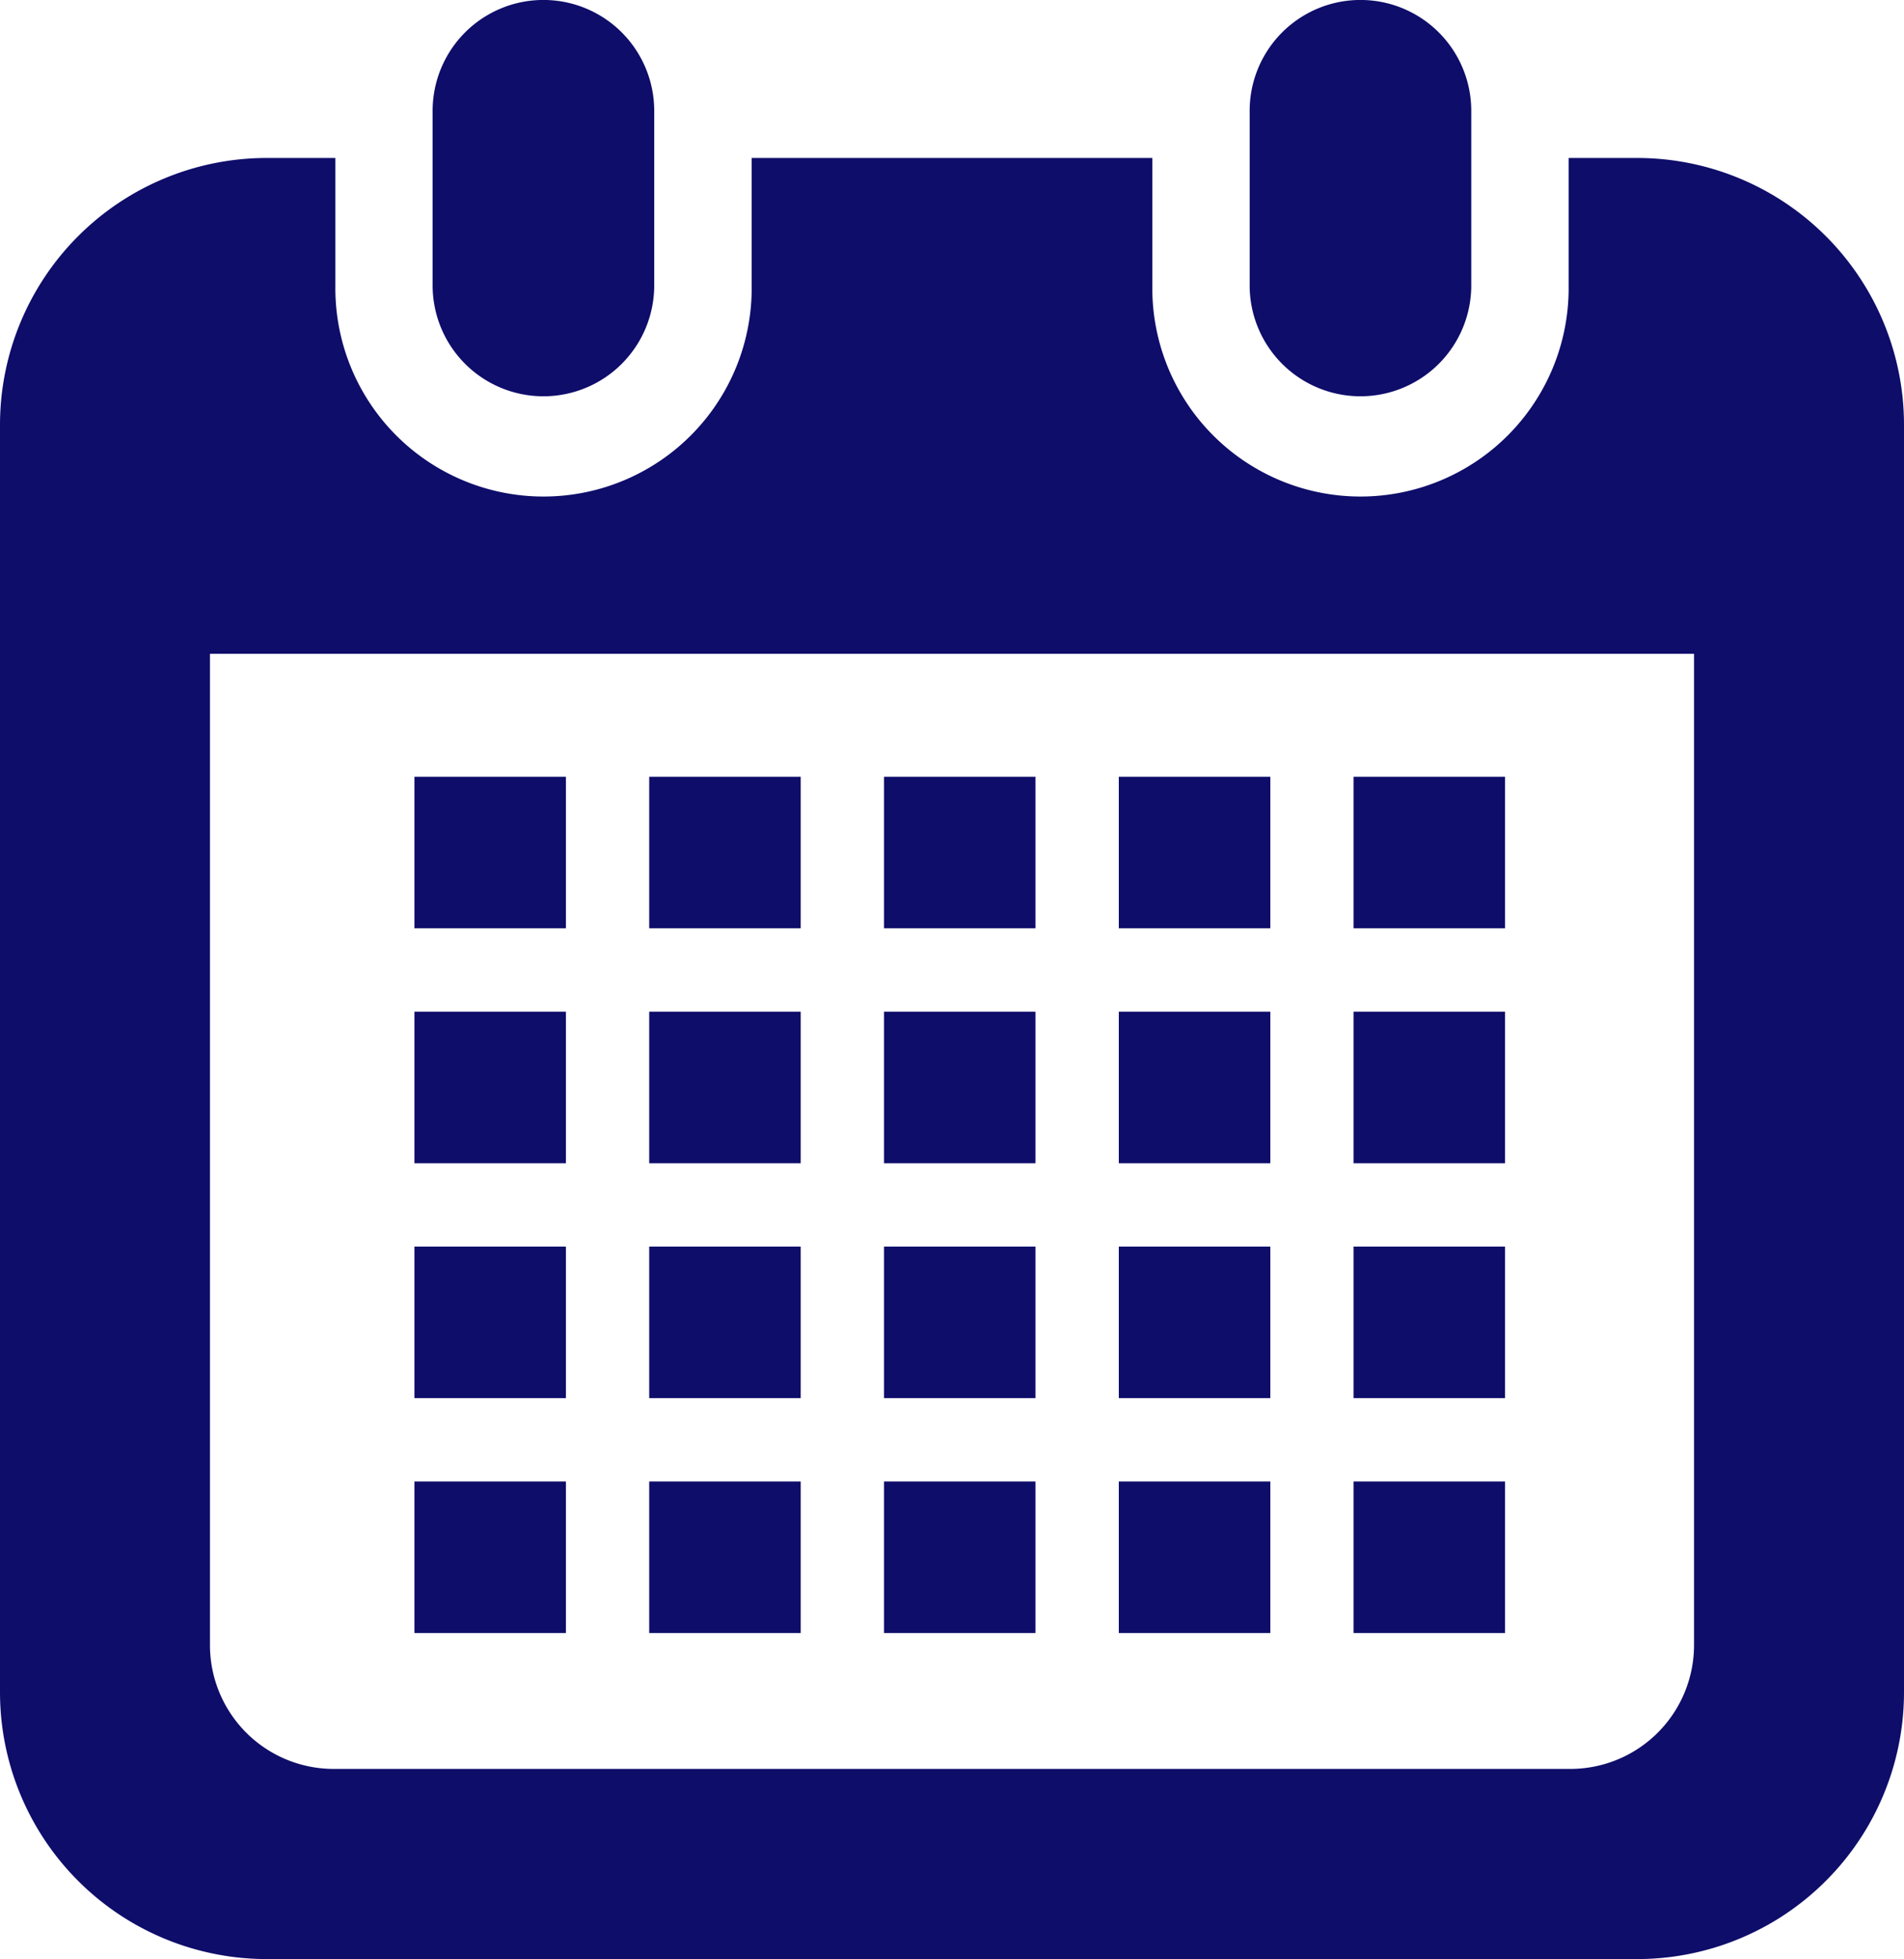
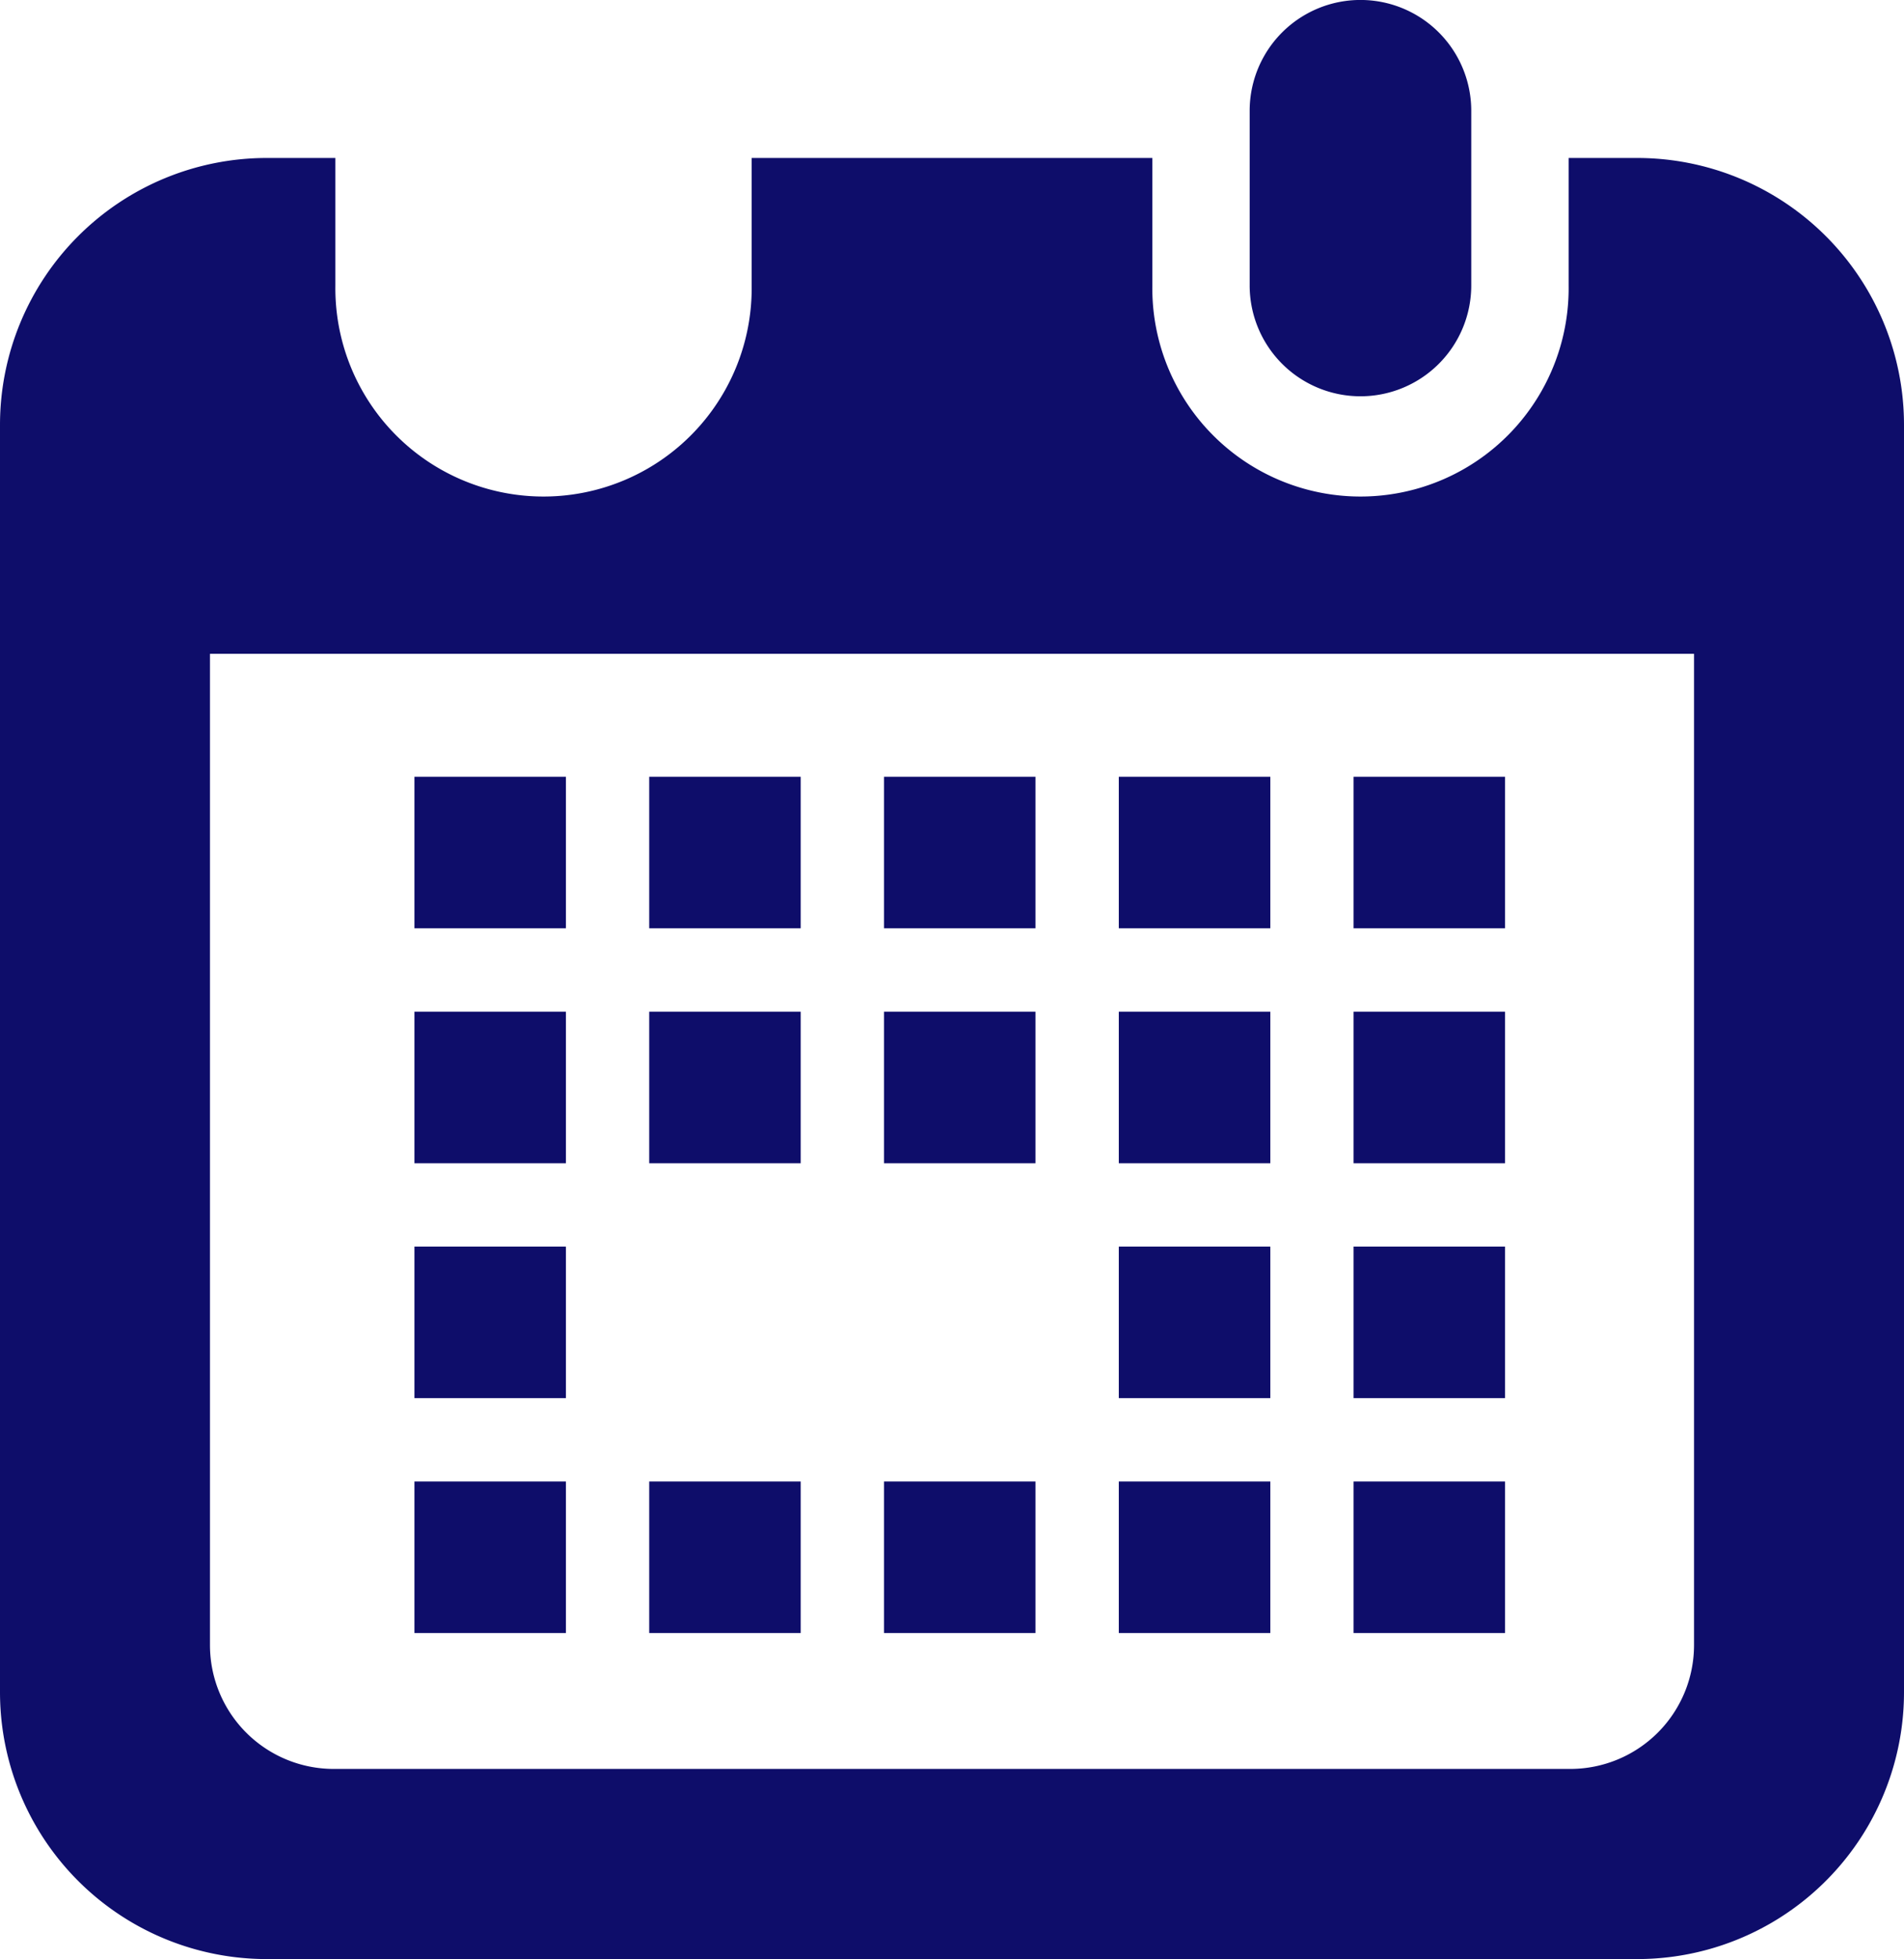
<svg xmlns="http://www.w3.org/2000/svg" id="img_15" width="49.511" height="50.917" viewBox="0 0 49.511 50.917">
  <defs>
    <style>
      .cls-1 {
        fill: #0e0d6a;
      }
    </style>
  </defs>
-   <path id="パス_353" data-name="パス 353" class="cls-1" d="M123.1,10.3a2.881,2.881,0,0,0,2.88-2.881V2.88a2.881,2.881,0,0,0-5.762,0V7.414A2.881,2.881,0,0,0,123.1,10.3Z" transform="translate(-108.968)" />
  <path id="パス_354" data-name="パス 354" class="cls-1" d="M336.724,10.3a2.881,2.881,0,0,0,2.88-2.881V2.88a2.881,2.881,0,0,0-5.762,0V7.414A2.881,2.881,0,0,0,336.724,10.3Z" transform="translate(-301.346)" />
  <path id="パス_355" data-name="パス 355" class="cls-1" d="M49.646,41.287H47.863V44.6a5.413,5.413,0,1,1-10.825,0V41.287H26.619V44.6a5.413,5.413,0,1,1-10.825,0V41.287H14.011a6.938,6.938,0,0,0-6.938,6.938V81.161A6.938,6.938,0,0,0,14.011,88.1H49.646a6.938,6.938,0,0,0,6.938-6.938V48.225A6.938,6.938,0,0,0,49.646,41.287Zm1.478,38.656a3.219,3.219,0,0,1-3.215,3.215H15.748a3.219,3.219,0,0,1-3.215-3.215V54.174H51.124V79.943Z" transform="translate(-7.073 -37.181)" />
-   <rect id="長方形_291" data-name="長方形 291" class="cls-1" width="3.939" height="3.939" transform="translate(22.987 32.4)" />
  <rect id="長方形_310" data-name="長方形 310" class="cls-1" width="3.939" height="3.939" transform="translate(22.987 38.506)" />
  <rect id="長方形_292" data-name="長方形 292" class="cls-1" width="3.939" height="3.939" transform="translate(22.987 26.295)" />
-   <rect id="長方形_293" data-name="長方形 293" class="cls-1" width="3.939" height="3.939" transform="translate(16.882 32.4)" />
  <rect id="長方形_311" data-name="長方形 311" class="cls-1" width="3.939" height="3.939" transform="translate(16.882 38.506)" />
  <rect id="長方形_307" data-name="長方形 307" class="cls-1" width="3.939" height="3.939" transform="translate(10.777 32.4)" />
  <rect id="長方形_312" data-name="長方形 312" class="cls-1" width="3.939" height="3.939" transform="translate(10.777 38.506)" />
  <rect id="長方形_294" data-name="長方形 294" class="cls-1" width="3.939" height="3.939" transform="translate(16.882 26.295)" />
  <rect id="長方形_306" data-name="長方形 306" class="cls-1" width="3.939" height="3.939" transform="translate(10.777 26.295)" />
  <rect id="長方形_295" data-name="長方形 295" class="cls-1" width="3.939" height="3.939" transform="translate(35.198 20.189)" />
  <rect id="長方形_296" data-name="長方形 296" class="cls-1" width="3.94" height="3.939" transform="translate(29.093 20.189)" />
  <rect id="長方形_297" data-name="長方形 297" class="cls-1" width="3.94" height="3.939" transform="translate(29.093 26.295)" />
  <rect id="長方形_298" data-name="長方形 298" class="cls-1" width="3.939" height="3.939" transform="translate(35.198 32.4)" />
  <rect id="長方形_308" data-name="長方形 308" class="cls-1" width="3.939" height="3.939" transform="translate(35.198 38.506)" />
  <rect id="長方形_299" data-name="長方形 299" class="cls-1" width="3.939" height="3.939" transform="translate(35.198 26.295)" />
  <rect id="長方形_300" data-name="長方形 300" class="cls-1" width="3.94" height="3.939" transform="translate(29.093 32.4)" />
  <rect id="長方形_309" data-name="長方形 309" class="cls-1" width="3.94" height="3.939" transform="translate(29.093 38.506)" />
  <rect id="長方形_301" data-name="長方形 301" class="cls-1" width="3.939" height="3.939" transform="translate(22.987 20.189)" />
  <rect id="長方形_302" data-name="長方形 302" class="cls-1" width="3.939" height="3.939" transform="translate(16.882 20.189)" />
  <rect id="長方形_305" data-name="長方形 305" class="cls-1" width="3.939" height="3.939" transform="translate(10.777 20.189)" />
</svg>